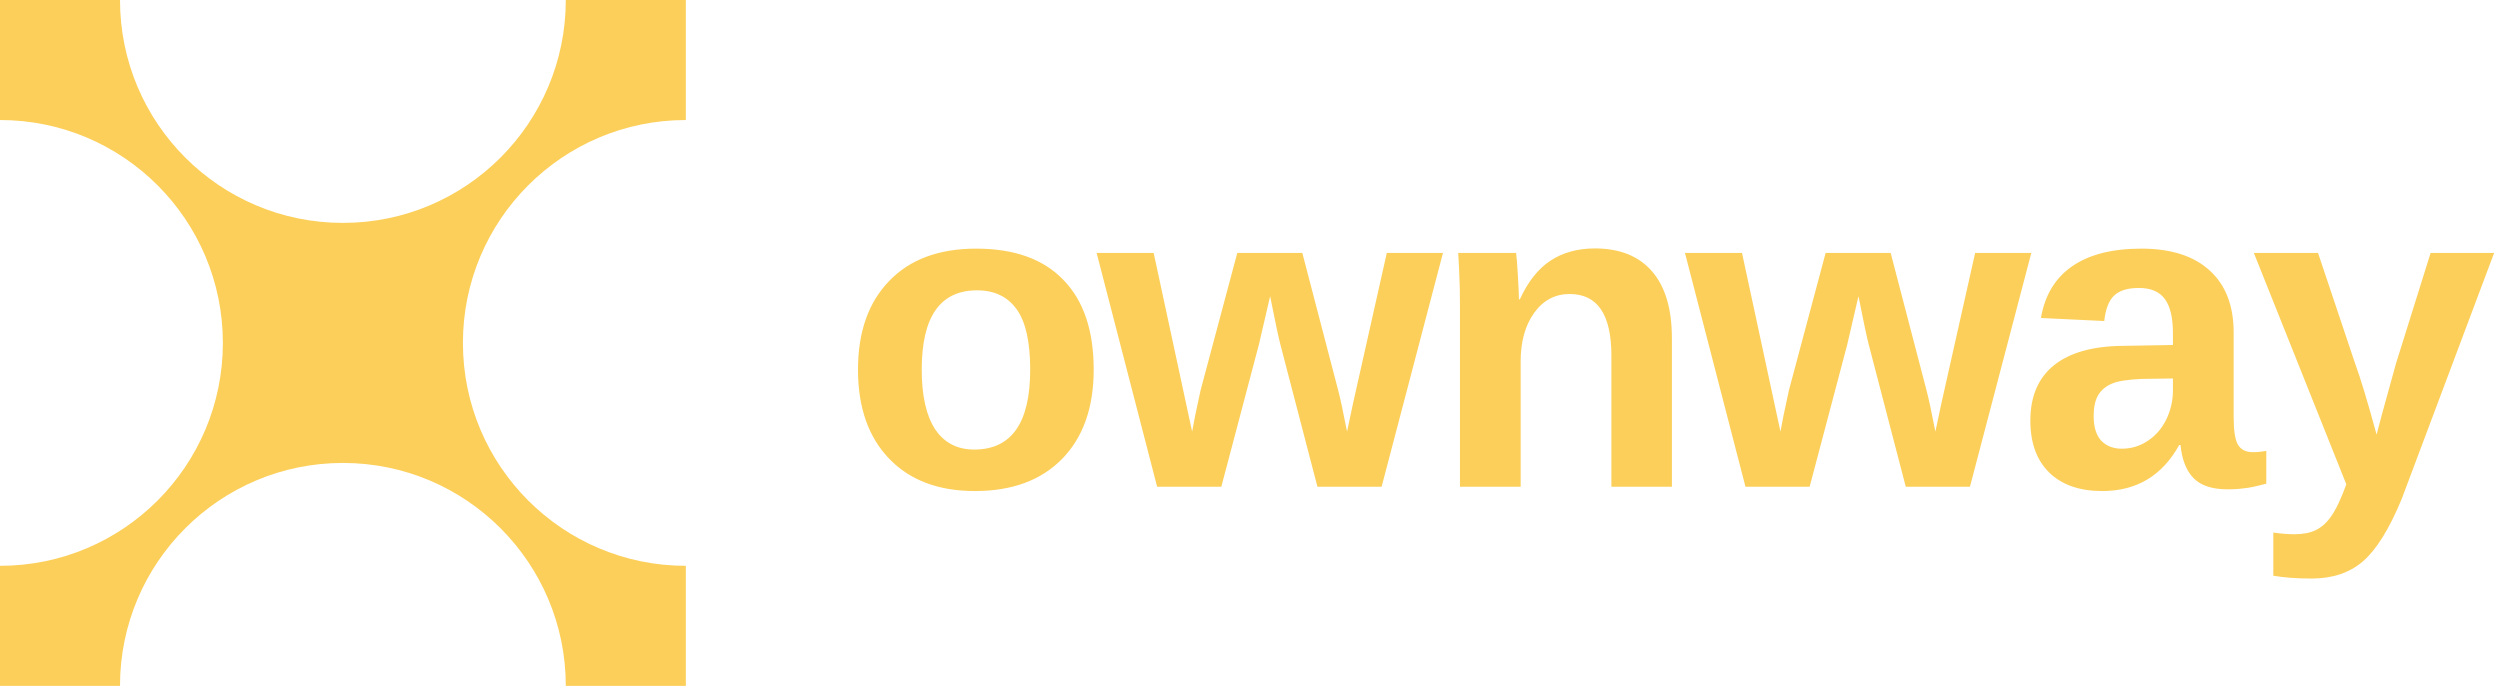
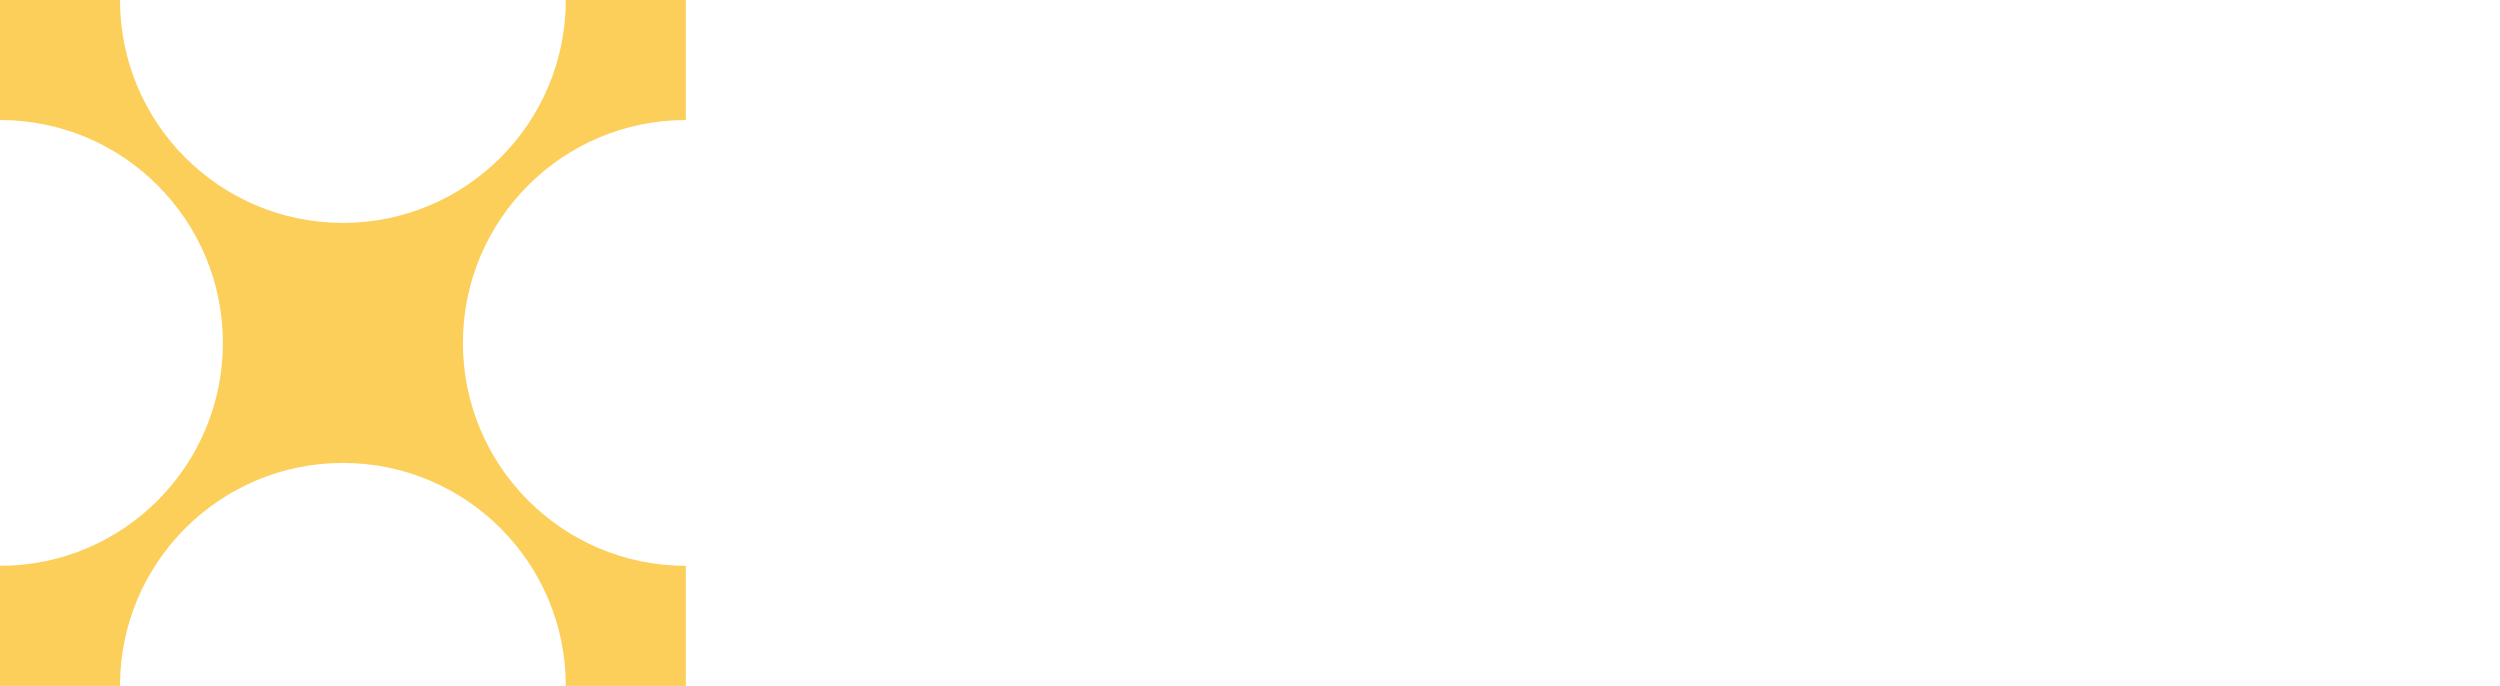
<svg xmlns="http://www.w3.org/2000/svg" width="113" height="31" viewBox="0 0 113 31" fill="none">
-   <path d="M49.435 16.707C49.435 18.419 48.96 19.764 48.01 20.74C47.059 21.71 45.744 22.195 44.065 22.195C42.417 22.195 41.125 21.707 40.188 20.73C39.25 19.754 38.781 18.413 38.781 16.707C38.781 15.008 39.25 13.673 40.188 12.703C41.125 11.727 42.437 11.238 44.123 11.238C45.848 11.238 47.163 11.71 48.068 12.654C48.98 13.592 49.435 14.943 49.435 16.707ZM46.565 16.707C46.565 15.45 46.359 14.539 45.949 13.973C45.539 13.406 44.943 13.123 44.162 13.123C42.495 13.123 41.662 14.318 41.662 16.707C41.662 17.885 41.864 18.784 42.268 19.402C42.678 20.014 43.267 20.32 44.035 20.32C45.721 20.32 46.565 19.116 46.565 16.707ZM62.449 22H59.548L57.869 15.555C57.791 15.262 57.638 14.539 57.41 13.387L56.902 15.574L55.203 22H52.302L49.568 11.434H52.146L53.884 19.51L54.021 18.787L54.265 17.645L55.925 11.434H58.865L60.486 17.645C60.577 17.983 60.711 18.605 60.886 19.51L61.16 18.221L62.683 11.434H65.222L62.449 22ZM72.835 22V16.072C72.835 14.217 72.207 13.289 70.95 13.289C70.286 13.289 69.749 13.575 69.339 14.148C68.935 14.715 68.734 15.444 68.734 16.336V22H65.99V13.797C65.99 13.23 65.98 12.768 65.96 12.41C65.947 12.046 65.931 11.72 65.911 11.434H68.528C68.548 11.557 68.574 11.889 68.607 12.43C68.639 12.963 68.656 13.331 68.656 13.533H68.695C69.066 12.726 69.531 12.14 70.091 11.775C70.651 11.411 71.318 11.229 72.093 11.229C73.213 11.229 74.072 11.574 74.671 12.264C75.27 12.954 75.57 13.963 75.57 15.291V22H72.835ZM89.042 22H86.141L84.462 15.555C84.384 15.262 84.231 14.539 84.003 13.387L83.495 15.574L81.796 22H78.895L76.161 11.434H78.739L80.477 19.51L80.614 18.787L80.858 17.645L82.518 11.434H85.458L87.079 17.645C87.17 17.983 87.303 18.605 87.479 19.51L87.753 18.221L89.276 11.434H91.815L89.042 22ZM95.024 22.195C94.002 22.195 93.204 21.919 92.631 21.365C92.058 20.805 91.772 20.021 91.772 19.012C91.772 17.918 92.127 17.085 92.836 16.512C93.552 15.939 94.588 15.646 95.942 15.633L98.217 15.594V15.057C98.217 14.367 98.097 13.855 97.856 13.523C97.615 13.185 97.221 13.016 96.674 13.016C96.166 13.016 95.792 13.133 95.551 13.367C95.317 13.595 95.17 13.976 95.112 14.51L92.25 14.373C92.426 13.344 92.895 12.566 93.657 12.039C94.425 11.505 95.47 11.238 96.791 11.238C98.126 11.238 99.155 11.567 99.877 12.225C100.6 12.882 100.961 13.816 100.961 15.027V18.875C100.961 19.467 101.026 19.878 101.157 20.105C101.293 20.327 101.518 20.438 101.83 20.438C102.039 20.438 102.241 20.418 102.436 20.379V21.863C102.273 21.902 102.127 21.938 101.996 21.971C101.866 22.003 101.736 22.029 101.606 22.049C101.476 22.068 101.336 22.085 101.186 22.098C101.043 22.111 100.873 22.117 100.678 22.117C99.988 22.117 99.477 21.948 99.145 21.609C98.819 21.271 98.624 20.773 98.559 20.115H98.5C97.732 21.502 96.573 22.195 95.024 22.195ZM98.217 17.107L96.811 17.127C96.173 17.153 95.72 17.225 95.454 17.342C95.187 17.453 94.981 17.625 94.838 17.859C94.702 18.094 94.633 18.406 94.633 18.797C94.633 19.298 94.747 19.672 94.975 19.92C95.209 20.161 95.519 20.281 95.903 20.281C96.332 20.281 96.723 20.164 97.075 19.93C97.433 19.695 97.713 19.373 97.915 18.963C98.116 18.546 98.217 18.107 98.217 17.645V17.107ZM104.482 26.15C103.825 26.15 103.249 26.108 102.754 26.023V24.07C103.099 24.122 103.415 24.148 103.701 24.148C104.092 24.148 104.414 24.087 104.668 23.963C104.928 23.839 105.16 23.634 105.361 23.348C105.57 23.061 105.801 22.576 106.055 21.893L101.875 11.434H104.775L106.436 16.385C106.696 17.094 107.025 18.182 107.422 19.646L107.666 18.719L108.301 16.424L109.863 11.434H112.734L108.555 22.557C107.995 23.911 107.412 24.848 106.807 25.369C106.208 25.89 105.433 26.15 104.482 26.15Z" fill="#FBCF59" />
  <path fill-rule="evenodd" clip-rule="evenodd" d="M25.574 0C25.574 5.564 21.064 10.075 15.499 10.075C9.935 10.075 5.424 5.564 5.424 0H0V5.425C5.564 5.425 10.074 9.936 10.074 15.5C10.074 21.064 5.564 25.575 0 25.575V31H5.424C5.424 25.436 9.935 20.925 15.499 20.925C21.064 20.925 25.574 25.436 25.574 31H31V25.575C31 25.575 31 25.575 30.999 25.575C25.435 25.575 20.924 21.064 20.924 15.5C20.924 9.936 25.435 5.425 30.999 5.425C31 5.425 31 5.425 31 5.425V0H25.574Z" fill="#FBCF59" />
</svg>